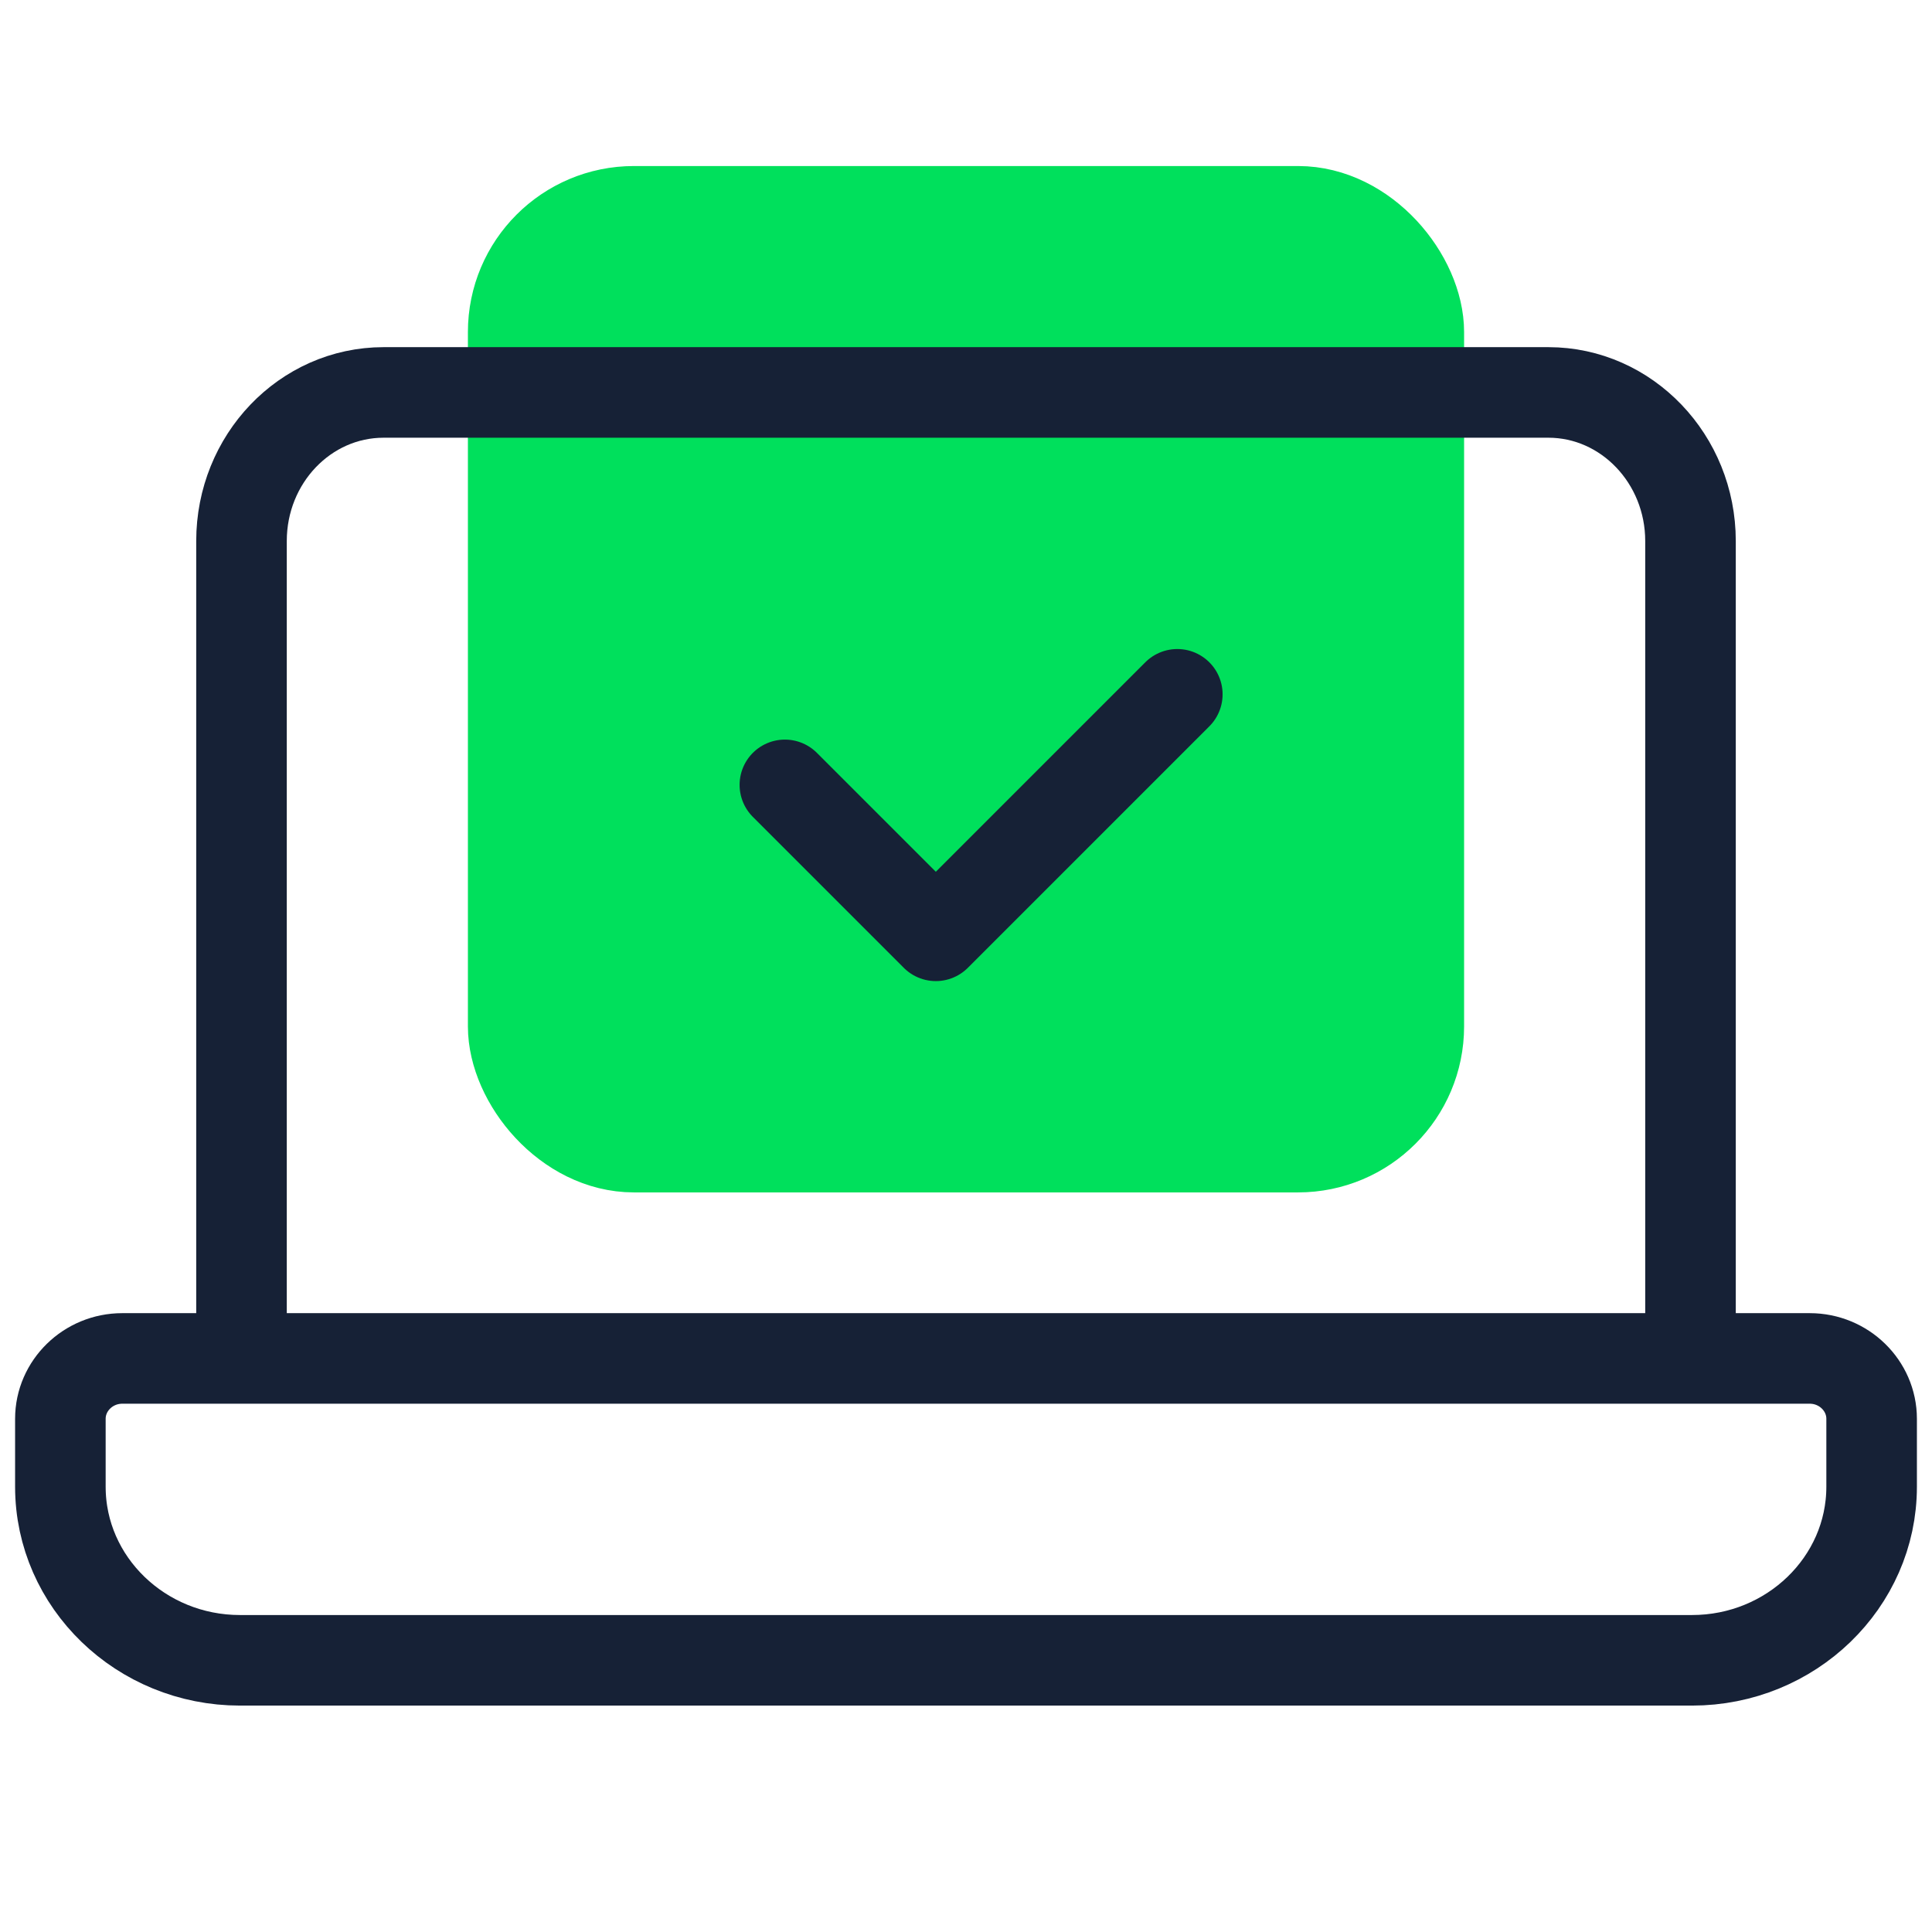
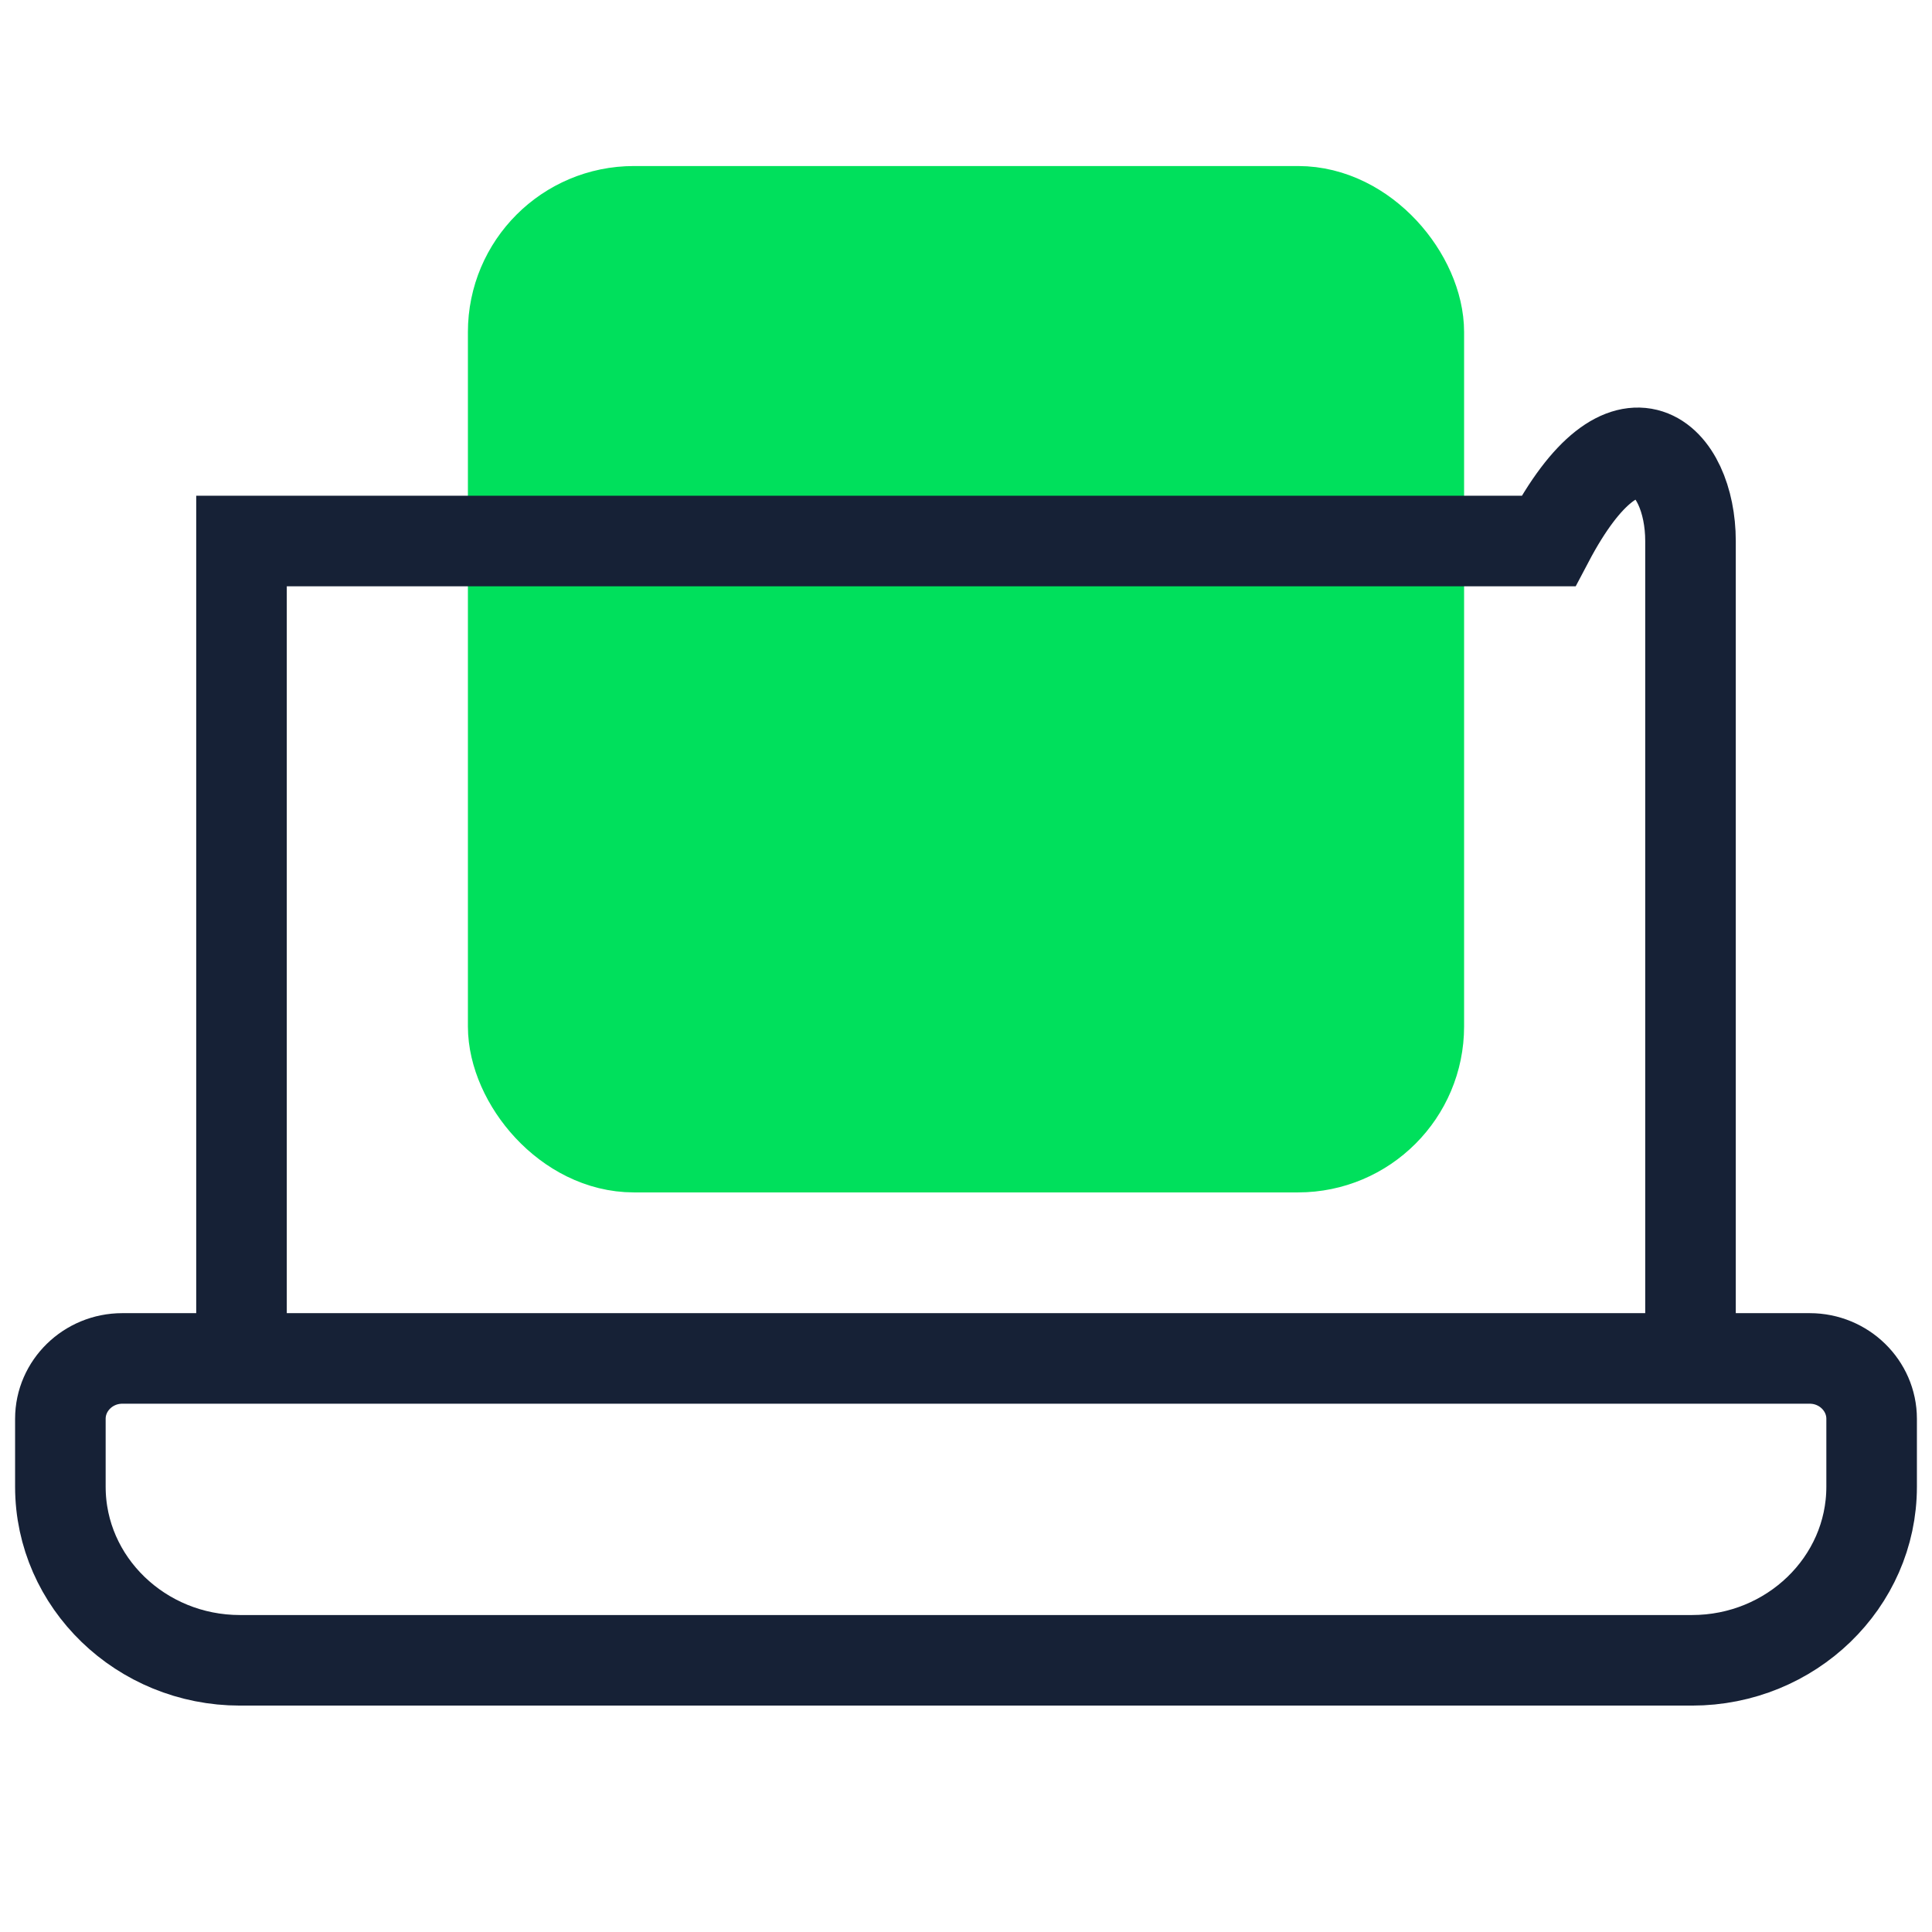
<svg xmlns="http://www.w3.org/2000/svg" width="64" height="64" viewBox="0 0 64 64" fill="none">
  <rect x="17" y="7" width="30" height="31" rx="4" fill="#00E05C" stroke="#00E05C" stroke-width="3" />
  <path d="M59.95 45C61.08 45 62 45.9 62 47V49.25C62 52.42 59.33 55 56.05 55H7.95C4.67 55 2 52.42 2 49.25V47C2 45.9 2.92 45 4.05 45H59.95Z" stroke="#162136" stroke-width="3" />
-   <path d="M8 45V17.922C8 15.208 10.104 13 12.708 13H51.292C53.886 13 56 15.208 56 17.922V45" stroke="#162136" stroke-width="3" />
-   <path d="M26 26L31 31L39 23" stroke="#162136" stroke-width="3" stroke-linecap="round" stroke-linejoin="round" />
+   <path d="M8 45V17.922H51.292C53.886 13 56 15.208 56 17.922V45" stroke="#162136" stroke-width="3" />
</svg>